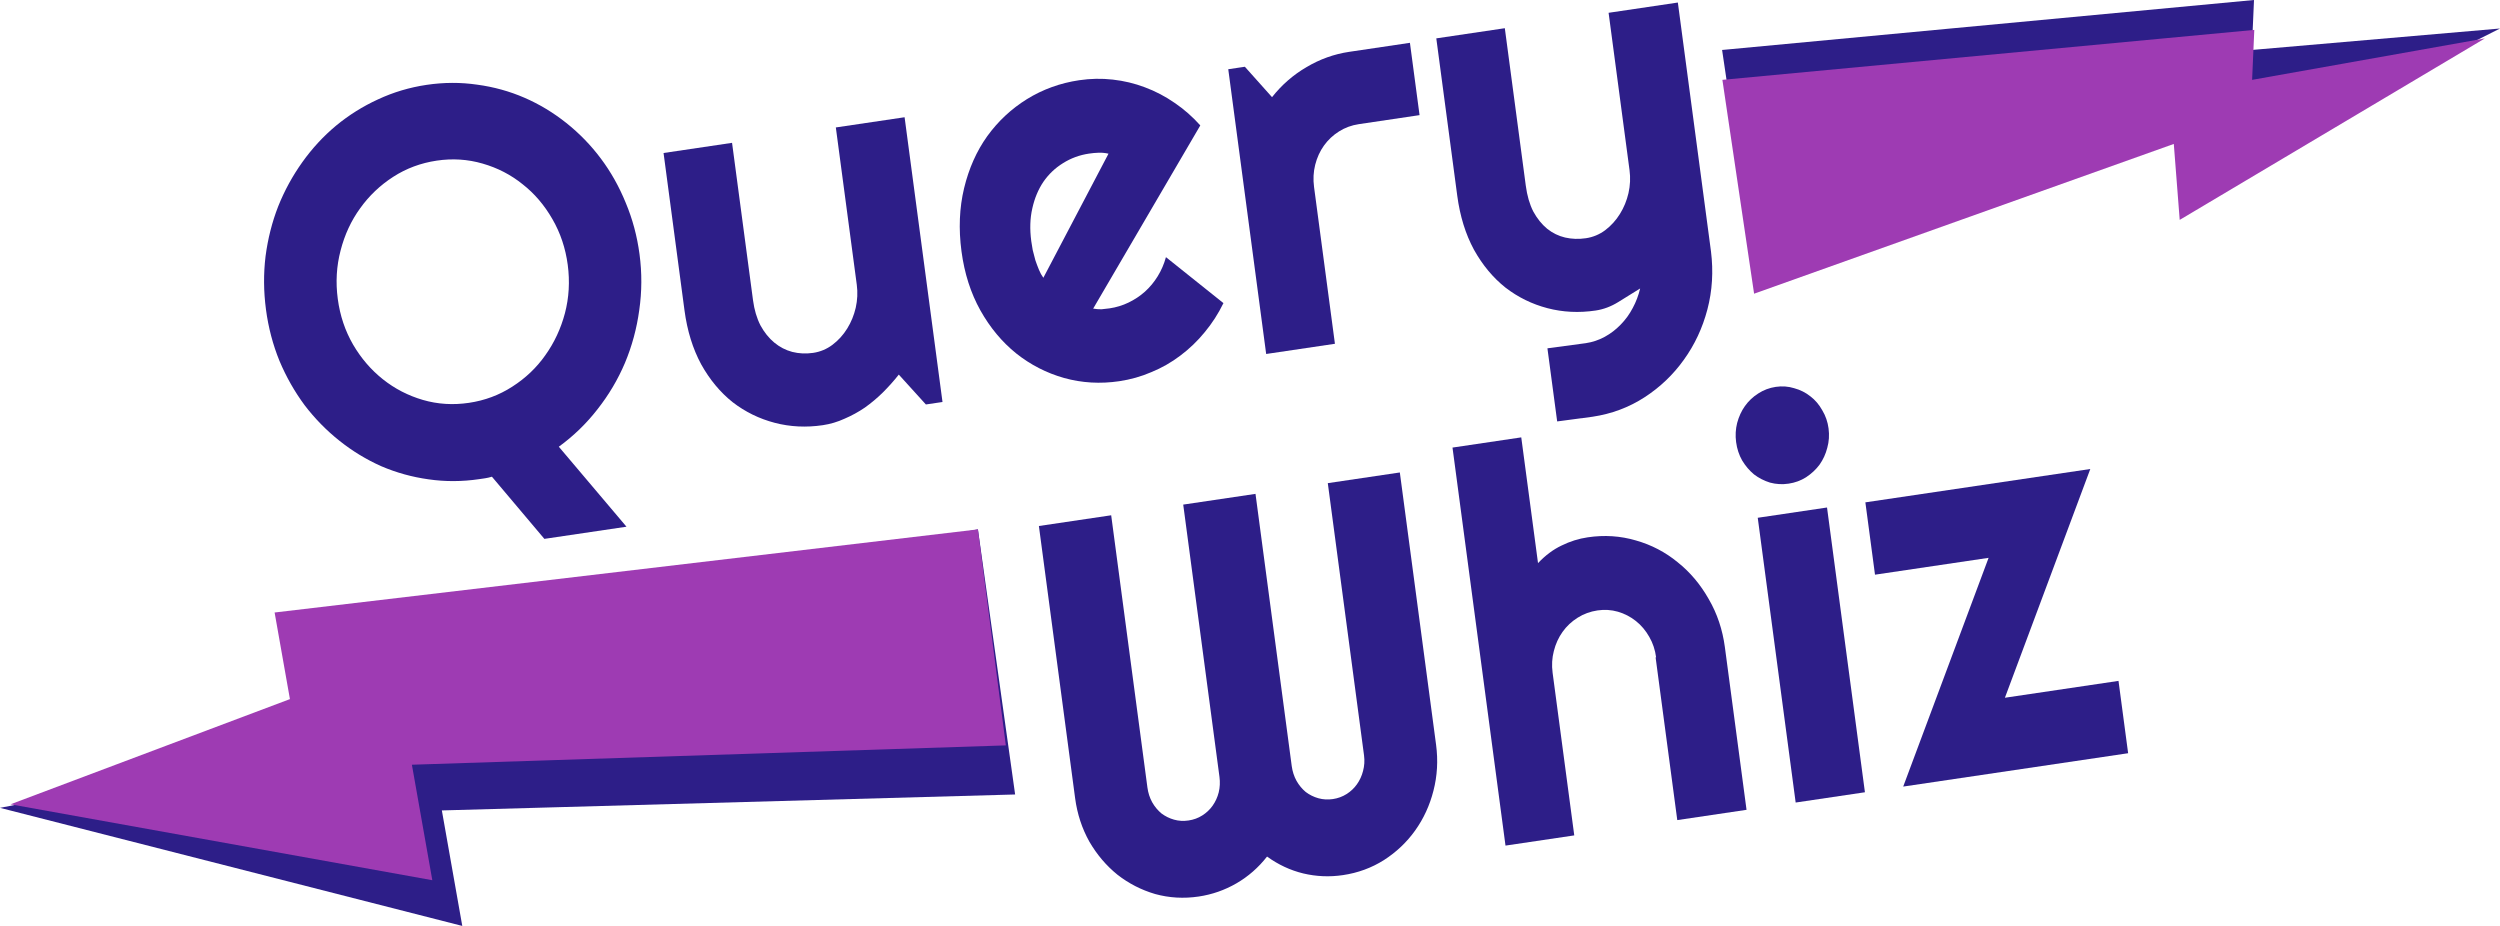
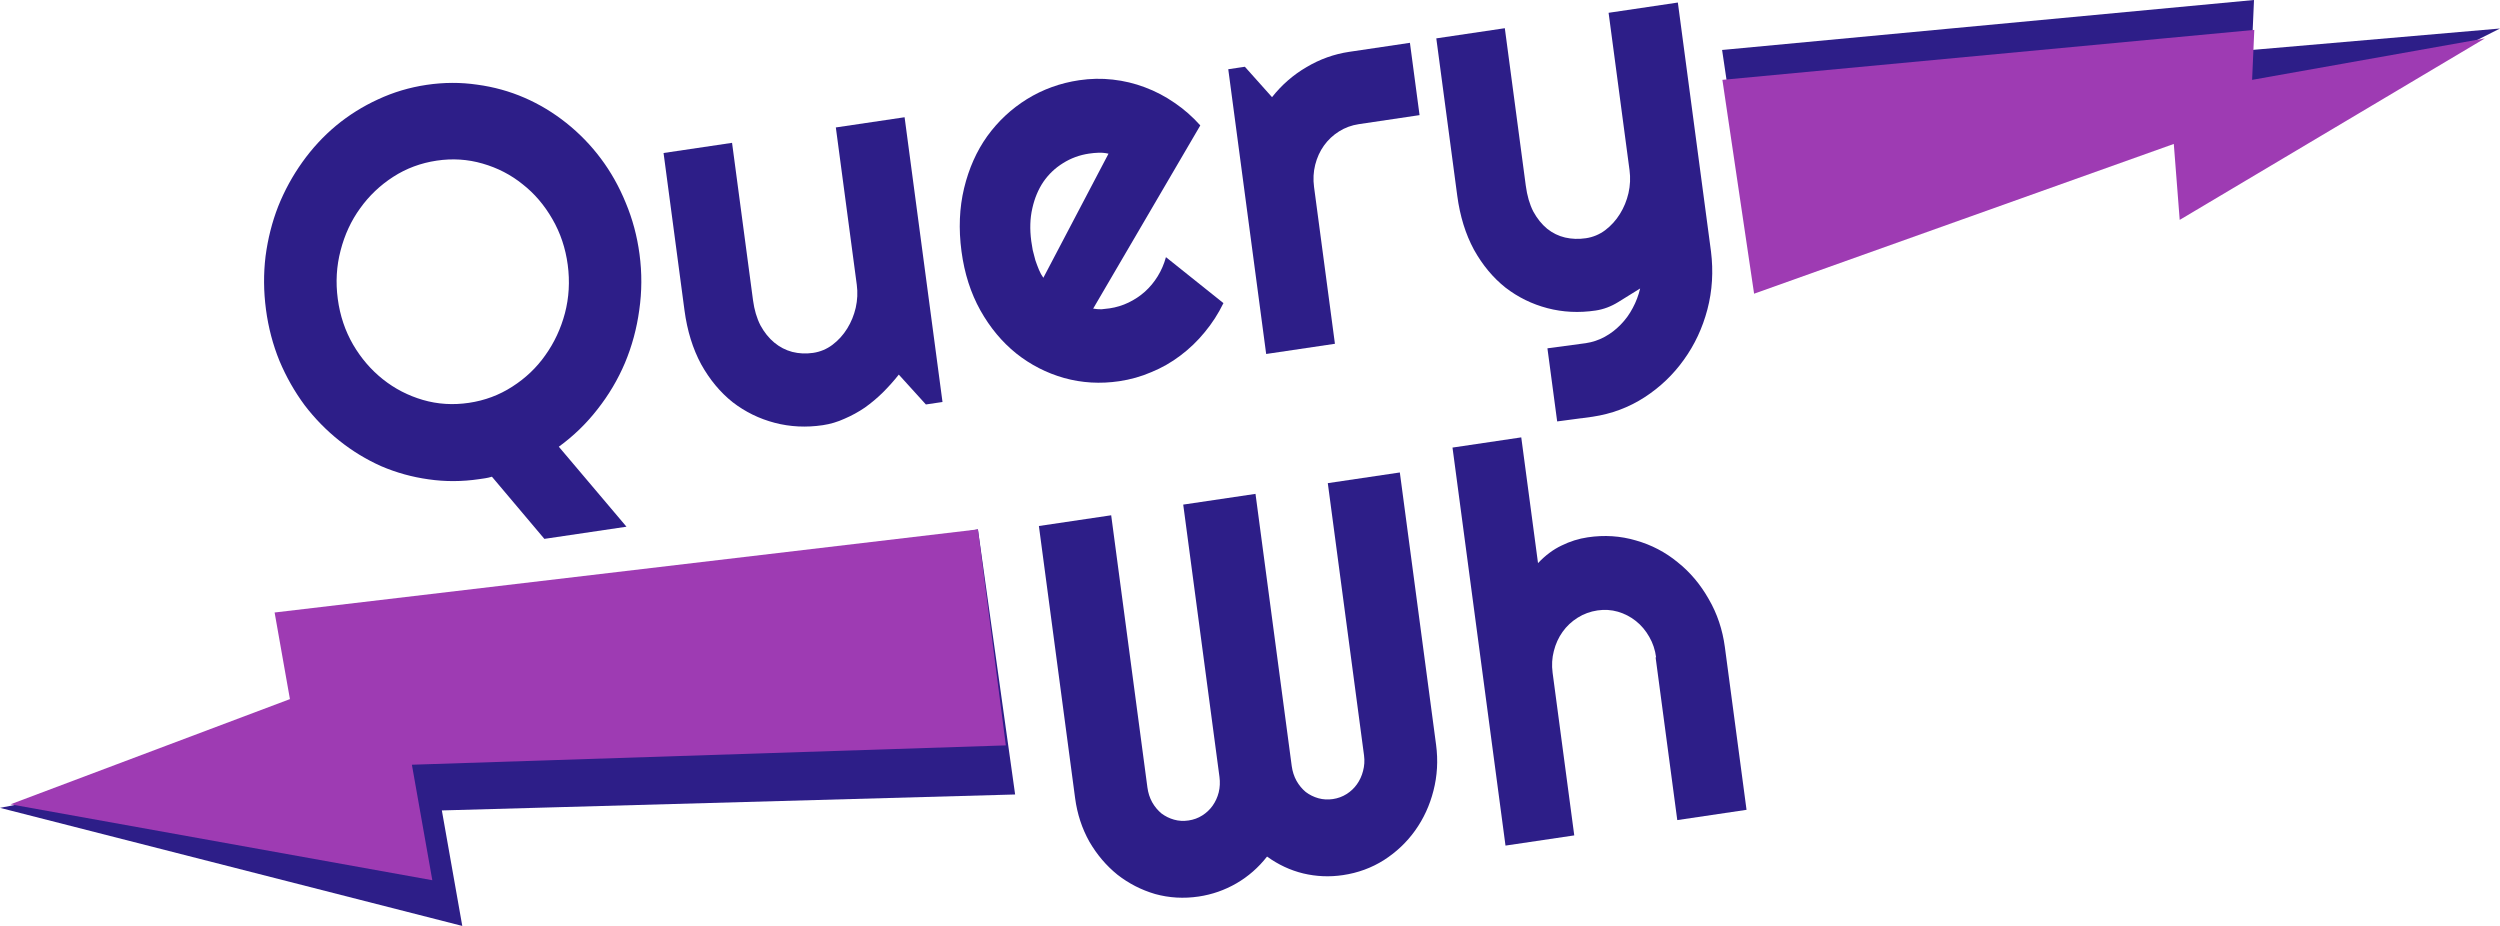
<svg xmlns="http://www.w3.org/2000/svg" width="135" height="50" viewBox="0 0 135 50" fill="none">
  <path fill-rule="evenodd" clip-rule="evenodd" d="M29.396 29.099L33.83 28.442L30.176 24.123C30.969 23.547 31.665 22.872 32.265 22.1C32.874 21.326 33.368 20.492 33.748 19.596C34.127 18.691 34.384 17.74 34.52 16.744C34.664 15.746 34.669 14.74 34.534 13.726C34.404 12.749 34.156 11.825 33.79 10.952C33.433 10.077 32.985 9.28 32.445 8.56C31.906 7.839 31.284 7.2 30.581 6.64C29.878 6.081 29.124 5.626 28.319 5.277C27.514 4.928 26.665 4.693 25.77 4.572C24.874 4.441 23.964 4.445 23.039 4.582C22.114 4.719 21.238 4.981 20.411 5.367C19.592 5.742 18.837 6.216 18.145 6.787C17.463 7.356 16.857 8.012 16.327 8.755C15.797 9.497 15.362 10.294 15.022 11.145C14.691 11.994 14.464 12.892 14.34 13.837C14.226 14.781 14.233 15.742 14.363 16.718C14.493 17.694 14.737 18.62 15.094 19.494C15.458 20.357 15.911 21.154 16.452 21.884C17.001 22.603 17.627 23.242 18.33 23.801C19.033 24.361 19.788 24.82 20.594 25.178C21.408 25.526 22.257 25.761 23.143 25.884C24.039 26.014 24.949 26.011 25.874 25.874L26.2 25.826C26.318 25.808 26.439 25.78 26.564 25.742L29.396 29.099ZM29.83 11.832C30.262 12.578 30.538 13.401 30.658 14.301C30.777 15.2 30.727 16.072 30.506 16.915C30.285 17.748 29.932 18.503 29.449 19.18C28.975 19.855 28.38 20.422 27.664 20.879C26.957 21.336 26.178 21.627 25.325 21.753C24.464 21.881 23.634 21.829 22.835 21.596C22.037 21.363 21.317 20.991 20.676 20.481C20.035 19.971 19.499 19.348 19.068 18.611C18.636 17.866 18.36 17.043 18.24 16.143C18.12 15.243 18.17 14.372 18.391 13.529C18.61 12.677 18.962 11.917 19.447 11.249C19.93 10.573 20.525 10.006 21.232 9.55C21.938 9.094 22.722 8.802 23.584 8.674C24.436 8.547 25.262 8.601 26.06 8.833C26.868 9.065 27.587 9.437 28.22 9.948C28.86 10.448 29.396 11.076 29.83 11.832Z" fill="#2D1E88" />
  <path d="M47.678 21.19C47.988 20.88 48.274 20.56 48.535 20.228L49.998 21.841L50.895 21.708L48.848 6.331L45.135 6.882L46.267 15.382C46.321 15.793 46.302 16.206 46.209 16.62C46.115 17.024 45.962 17.399 45.749 17.742C45.536 18.087 45.27 18.38 44.95 18.622C44.639 18.854 44.293 18.998 43.912 19.055C43.522 19.112 43.146 19.095 42.782 19.003C42.427 18.909 42.105 18.742 41.814 18.502C41.523 18.262 41.274 17.953 41.066 17.573C40.866 17.183 40.732 16.73 40.663 16.213L39.531 7.713L35.832 8.262L36.963 16.762C37.11 17.863 37.41 18.833 37.864 19.674C38.326 20.503 38.893 21.185 39.565 21.72C40.245 22.244 41.002 22.614 41.836 22.832C42.669 23.05 43.535 23.093 44.432 22.96C44.84 22.899 45.232 22.782 45.606 22.61C45.991 22.445 46.357 22.245 46.705 22.008C47.051 21.761 47.376 21.488 47.678 21.19Z" fill="#2D1E88" />
  <path fill-rule="evenodd" clip-rule="evenodd" d="M59.48 16.701C59.332 16.703 59.183 16.691 59.031 16.665L64.816 6.773C64.402 6.308 63.942 5.903 63.434 5.558C62.924 5.204 62.387 4.923 61.823 4.714C61.268 4.503 60.69 4.365 60.089 4.298C59.489 4.23 58.885 4.242 58.277 4.332C57.252 4.484 56.313 4.824 55.458 5.351C54.613 5.876 53.897 6.544 53.312 7.353C52.735 8.161 52.319 9.096 52.062 10.159C51.806 11.222 51.759 12.361 51.921 13.576C52.079 14.763 52.419 15.826 52.942 16.763C53.463 17.691 54.107 18.465 54.873 19.083C55.649 19.7 56.512 20.143 57.464 20.412C58.424 20.679 59.416 20.737 60.441 20.585C61.048 20.495 61.628 20.331 62.178 20.093C62.74 19.863 63.26 19.566 63.738 19.203C64.226 18.837 64.665 18.416 65.054 17.939C65.453 17.46 65.79 16.936 66.066 16.368L62.961 13.886C62.862 14.252 62.714 14.596 62.516 14.918C62.326 15.229 62.095 15.508 61.823 15.753C61.558 15.988 61.265 16.182 60.943 16.337C60.622 16.493 60.28 16.597 59.917 16.651C59.772 16.672 59.626 16.689 59.48 16.701ZM59.325 8.247C59.5 8.24 59.678 8.258 59.859 8.299L56.341 15C56.25 14.877 56.171 14.732 56.103 14.567C56.035 14.401 55.97 14.23 55.91 14.054C55.857 13.866 55.809 13.683 55.767 13.504C55.734 13.323 55.708 13.161 55.688 13.018C55.603 12.376 55.622 11.788 55.745 11.252C55.866 10.707 56.066 10.229 56.344 9.816C56.631 9.403 56.984 9.068 57.403 8.81C57.83 8.542 58.297 8.37 58.805 8.295C58.986 8.268 59.16 8.252 59.325 8.247Z" fill="#2D1E88" />
  <path d="M68.373 19.115L72.086 18.564L70.958 10.093C70.904 9.682 70.924 9.283 71.021 8.898C71.118 8.513 71.275 8.167 71.493 7.862C71.712 7.556 71.983 7.301 72.307 7.097C72.631 6.893 72.988 6.762 73.378 6.704L76.656 6.217L76.136 2.312L72.858 2.799C72.042 2.92 71.274 3.195 70.555 3.623C69.834 4.043 69.212 4.584 68.69 5.247L67.223 3.605L66.326 3.738L68.373 19.115Z" fill="#2D1E88" />
  <path d="M83.561 18.809L84.087 22.757L85.995 22.504C87.02 22.352 87.954 22.003 88.796 21.459C89.639 20.914 90.349 20.238 90.926 19.43C91.511 18.62 91.936 17.713 92.2 16.708C92.464 15.702 92.528 14.658 92.393 13.575L90.604 0.137L86.864 0.691L87.995 9.191C88.05 9.603 88.031 10.015 87.938 10.429C87.844 10.834 87.691 11.208 87.477 11.552C87.264 11.896 86.998 12.189 86.679 12.432C86.368 12.663 86.022 12.807 85.641 12.864C85.251 12.922 84.875 12.909 84.513 12.826C84.159 12.742 83.838 12.585 83.548 12.354C83.257 12.114 83.008 11.805 82.8 11.426C82.6 11.036 82.464 10.568 82.392 10.022L81.26 1.523L77.56 2.072L78.692 10.571C78.839 11.672 79.139 12.643 79.593 13.483C80.055 14.312 80.622 14.995 81.294 15.529C81.974 16.053 82.731 16.424 83.564 16.642C84.398 16.86 85.263 16.902 86.161 16.769C86.587 16.706 86.997 16.552 87.389 16.309C87.791 16.064 88.184 15.82 88.568 15.577C88.479 15.952 88.346 16.303 88.168 16.632C87.991 16.971 87.772 17.272 87.511 17.535C87.259 17.797 86.974 18.015 86.655 18.189C86.336 18.363 85.995 18.477 85.633 18.531L83.561 18.809Z" fill="#2D1E88" />
  <path d="M77.407 42.696C77.614 41.894 77.661 41.067 77.548 40.215L75.591 25.513L71.701 26.09L73.658 40.792C73.696 41.079 73.678 41.36 73.604 41.635C73.537 41.898 73.426 42.139 73.27 42.358C73.122 42.565 72.937 42.739 72.715 42.879C72.494 43.019 72.247 43.11 71.975 43.15C71.703 43.19 71.442 43.175 71.192 43.105C70.942 43.035 70.715 42.922 70.509 42.767C70.311 42.601 70.146 42.401 70.013 42.167C69.879 41.924 69.793 41.658 69.754 41.371L67.797 26.669L63.894 27.248L65.851 41.95C65.889 42.237 65.876 42.518 65.81 42.791C65.744 43.054 65.632 43.295 65.477 43.514C65.329 43.721 65.144 43.895 64.922 44.035C64.7 44.176 64.453 44.266 64.181 44.306C63.909 44.347 63.648 44.332 63.398 44.261C63.149 44.191 62.921 44.078 62.715 43.923C62.518 43.758 62.352 43.558 62.219 43.324C62.085 43.08 61.999 42.815 61.961 42.527L60.004 27.825L56.1 28.404L58.057 43.106C58.171 43.958 58.428 44.74 58.827 45.452C59.235 46.153 59.739 46.746 60.341 47.233C60.95 47.709 61.629 48.057 62.38 48.278C63.138 48.487 63.921 48.532 64.728 48.413C65.453 48.305 66.134 48.067 66.769 47.7C67.404 47.332 67.955 46.85 68.421 46.254C69.025 46.691 69.676 46.995 70.373 47.165C71.08 47.334 71.796 47.364 72.521 47.256C73.328 47.136 74.064 46.866 74.73 46.446C75.403 46.014 75.965 45.481 76.417 44.848C76.877 44.204 77.207 43.486 77.407 42.696Z" fill="#2D1E88" />
  <path d="M81.297 45.662L85.01 45.111L83.84 36.324C83.787 35.922 83.809 35.533 83.907 35.157C84.003 34.772 84.161 34.427 84.379 34.121C84.597 33.815 84.868 33.56 85.193 33.356C85.517 33.152 85.874 33.021 86.264 32.963C86.644 32.907 87.013 32.93 87.369 33.033C87.725 33.137 88.047 33.304 88.337 33.534C88.627 33.764 88.868 34.05 89.062 34.393C89.254 34.725 89.377 35.093 89.43 35.495L89.403 35.499L90.573 44.285L94.313 43.73L93.143 34.944C93.017 33.996 92.726 33.132 92.271 32.35C91.823 31.558 91.263 30.894 90.591 30.359C89.927 29.814 89.177 29.422 88.341 29.185C87.503 28.938 86.636 28.881 85.738 29.015C85.248 29.087 84.778 29.235 84.327 29.458C83.874 29.672 83.45 29.989 83.053 30.409L82.148 23.618L78.435 24.169L81.297 45.662Z" fill="#2D1E88" />
-   <path d="M98.673 24.182C98.767 23.846 98.79 23.496 98.742 23.133C98.695 22.778 98.582 22.453 98.404 22.158C98.234 21.851 98.02 21.6 97.763 21.404C97.504 21.198 97.212 21.051 96.885 20.963C96.567 20.864 96.236 20.84 95.891 20.891C95.546 20.942 95.23 21.062 94.94 21.251C94.659 21.43 94.421 21.655 94.226 21.928C94.039 22.19 93.899 22.494 93.806 22.84C93.722 23.174 93.703 23.519 93.75 23.873C93.798 24.237 93.907 24.567 94.076 24.864C94.254 25.16 94.468 25.411 94.717 25.618C94.975 25.814 95.263 25.962 95.581 26.061C95.907 26.149 96.242 26.168 96.587 26.117C96.931 26.066 97.244 25.951 97.526 25.773C97.815 25.583 98.058 25.357 98.254 25.094C98.448 24.821 98.588 24.517 98.673 24.182Z" fill="#2D1E88" />
-   <path d="M96.966 43.337L100.706 42.782L98.659 27.405L94.918 27.96L96.966 43.337Z" fill="#2D1E88" />
-   <path d="M102.773 42.475L114.919 40.674L114.399 36.768L108.265 37.678L112.876 25.326L100.73 27.127L101.25 31.033L107.384 30.123L102.773 42.475Z" fill="#2D1E88" />
  <path d="M52.808 28.586L16.448 35.542L17.275 40.22L0 43.624L24.963 50L23.86 43.763L54.817 42.902L52.808 28.586Z" fill="#2D1E88" />
  <path d="M52.808 28.586L14.829 33.075L15.656 37.752L0.568 43.432L23.345 47.532L22.242 41.295L54.315 40.251L52.808 28.586Z" fill="#9E3BB3" />
  <path d="M92.993 2.698L121.716 0L121.598 2.698L135 1.539L117.687 10.26L117.369 6.159L94.705 14.246L92.993 2.698Z" fill="#2D1E88" />
  <path d="M93.009 4.312L121.732 1.614L121.614 4.312L134.182 2.074L117.704 11.874L117.385 7.773L94.721 15.86L93.009 4.312Z" fill="#9E3BB3" />
</svg>